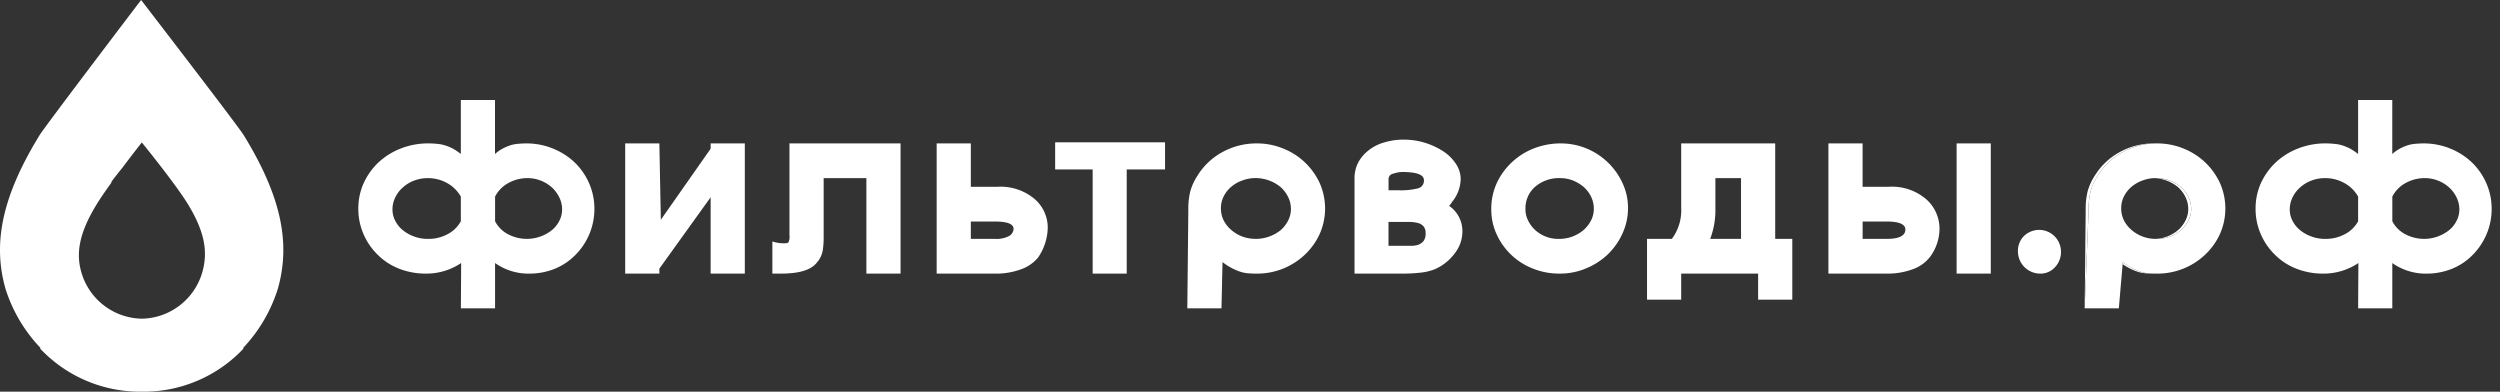
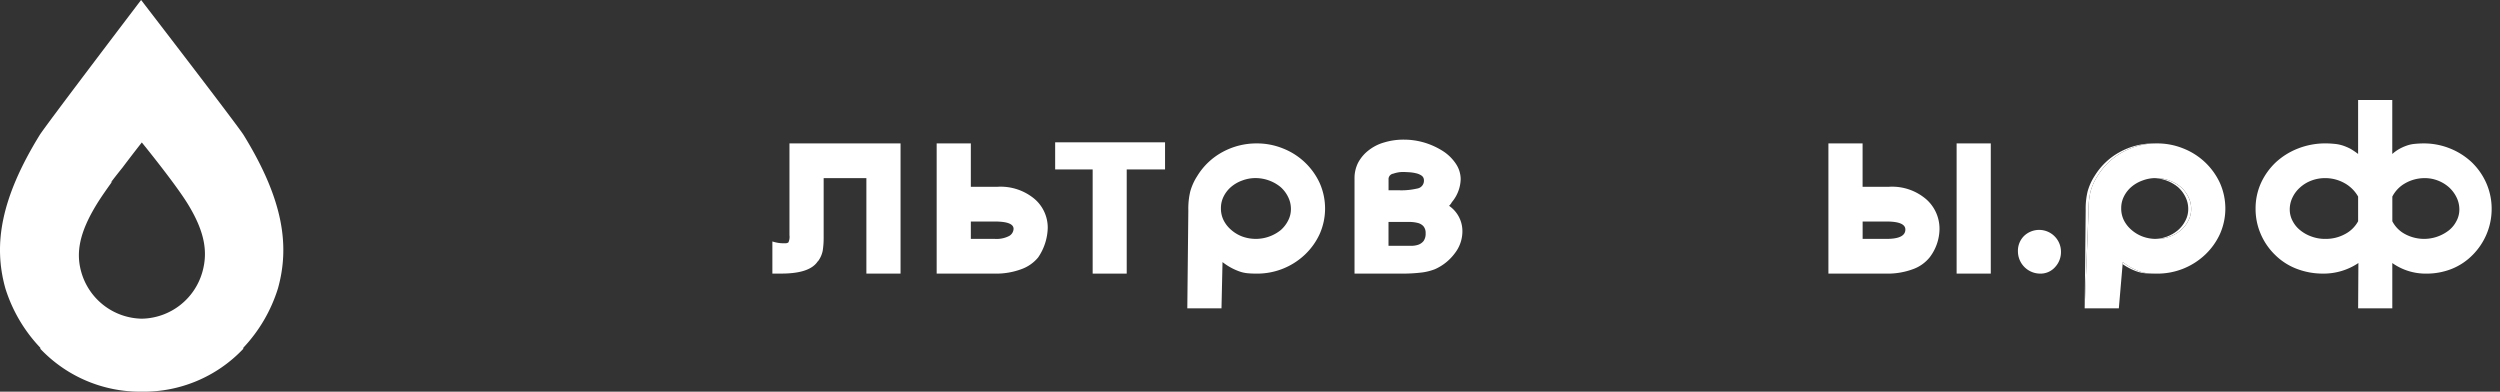
<svg xmlns="http://www.w3.org/2000/svg" id="Слой_1" data-name="Слой 1" width="300" height="47" viewBox="0 0 300 47">
  <rect x="0" y="0" width="300" height="47" fill="#333333" stroke="none" />
  <defs>
    <style>
      .cls-1 {
        fill: #fff;
        fill-rule: evenodd;
      }
    </style>
  </defs>
-   <path id="Совмещенный_контур" data-name="Совмещенный контур" class="cls-1" d="M55.307,18.478a8.977,8.977,0,0,0-.913-0.619,6.629,6.629,0,0,0-.865-0.374,4.6,4.6,0,0,0-.962-0.212c-0.337-.032-0.721-0.065-1.154-0.065a8.939,8.939,0,0,0-3.333.618,8.415,8.415,0,0,0-2.66,1.66,8.011,8.011,0,0,0-1.779,2.49A7.374,7.374,0,0,0,43,25.037a7.512,7.512,0,0,0,.625,3.06,7.721,7.721,0,0,0,1.715,2.49,7.459,7.459,0,0,0,2.564,1.66,8.724,8.724,0,0,0,3.221.586,7.467,7.467,0,0,0,4.214-1.27L55.307,37h4.1V31.564a6.911,6.911,0,0,0,4.07,1.27,8.141,8.141,0,0,0,3.109-.586,7.369,7.369,0,0,0,2.468-1.66,7.825,7.825,0,0,0,2.275-5.55,7.638,7.638,0,0,0-.641-3.06,7.869,7.869,0,0,0-1.731-2.49,8.292,8.292,0,0,0-2.6-1.66,8.376,8.376,0,0,0-3.189-.618,11.494,11.494,0,0,0-1.17.065,3.824,3.824,0,0,0-.9.212,5.452,5.452,0,0,0-.833.374,4.747,4.747,0,0,0-.865.619V12h-4.1v6.478Zm9.614,3.206a4.372,4.372,0,0,1,1.314.814,4.006,4.006,0,0,1,.881,1.188,3.255,3.255,0,0,1,.336,1.449,2.876,2.876,0,0,1-.336,1.367,3.376,3.376,0,0,1-.9,1.123,4.833,4.833,0,0,1-5.3.456,3.619,3.619,0,0,1-1.506-1.53V23.589a3.841,3.841,0,0,1,1.538-1.595,4.709,4.709,0,0,1,2.388-.619A4.307,4.307,0,0,1,64.921,21.684ZM53.7,21.994a4.228,4.228,0,0,1,1.6,1.595v2.962a3.744,3.744,0,0,1-1.554,1.53,4.777,4.777,0,0,1-2.355.586,4.659,4.659,0,0,1-1.666-.277,4.536,4.536,0,0,1-1.378-.765,3.422,3.422,0,0,1-.913-1.123,2.876,2.876,0,0,1-.337-1.367,3.255,3.255,0,0,1,.337-1.449,3.8,3.8,0,0,1,.9-1.188,4.26,4.26,0,0,1,1.33-.814,4.563,4.563,0,0,1,1.634-.309A4.725,4.725,0,0,1,53.7,21.994Z" />
  <path id="Совмещенный_контур-2" data-name="Совмещенный контур" class="cls-1" d="M282.976,18.478a9.065,9.065,0,0,0-.913-0.619,6.631,6.631,0,0,0-.866-0.374,4.6,4.6,0,0,0-.961-0.212c-0.337-.032-0.721-0.065-1.154-0.065a8.94,8.94,0,0,0-3.333.618,8.419,8.419,0,0,0-2.66,1.66,8.02,8.02,0,0,0-1.779,2.49,7.385,7.385,0,0,0-.64,3.06,7.521,7.521,0,0,0,.624,3.06,7.728,7.728,0,0,0,1.715,2.49,7.453,7.453,0,0,0,2.564,1.66,8.722,8.722,0,0,0,3.221.586,7.467,7.467,0,0,0,4.214-1.27L282.976,37h4.1V31.564a6.911,6.911,0,0,0,4.07,1.27,8.143,8.143,0,0,0,3.109-.586,7.373,7.373,0,0,0,2.468-1.66,7.858,7.858,0,0,0,1.666-2.49,7.768,7.768,0,0,0,.609-3.06,7.631,7.631,0,0,0-.641-3.06,7.862,7.862,0,0,0-1.731-2.49,8.292,8.292,0,0,0-2.595-1.66,8.381,8.381,0,0,0-3.189-.618,11.5,11.5,0,0,0-1.17.065,3.823,3.823,0,0,0-.9.212,5.464,5.464,0,0,0-.834.374,4.78,4.78,0,0,0-.865.619V12h-4.1v6.478Zm9.614,3.206a4.363,4.363,0,0,1,1.314.814,4.012,4.012,0,0,1,.882,1.188,3.258,3.258,0,0,1,.336,1.449,2.879,2.879,0,0,1-.336,1.367,3.38,3.38,0,0,1-.9,1.123,4.833,4.833,0,0,1-5.3.456,3.622,3.622,0,0,1-1.506-1.53V23.589a3.843,3.843,0,0,1,1.538-1.595A4.713,4.713,0,0,1,291,21.375,4.3,4.3,0,0,1,292.59,21.684Zm-11.216.309a4.23,4.23,0,0,1,1.6,1.595v2.962a3.746,3.746,0,0,1-1.554,1.53,4.78,4.78,0,0,1-2.356.586,4.653,4.653,0,0,1-1.666-.277,4.525,4.525,0,0,1-1.378-.765,3.426,3.426,0,0,1-.914-1.123,2.879,2.879,0,0,1-.336-1.367,3.258,3.258,0,0,1,.336-1.449,3.8,3.8,0,0,1,.9-1.188,4.258,4.258,0,0,1,1.329-.814,4.566,4.566,0,0,1,1.635-.309A4.728,4.728,0,0,1,281.374,21.994Z" />
-   <path id="Контур" class="cls-1" d="M89.379,17.208h-4.1v0.635L79.3,26.372l-0.176-9.163h-4.1V32.833h4.1v-0.6l6.153-8.561v9.163h4.1V17.208Z" />
  <path id="Контур-2" data-name="Контур" class="cls-1" d="M103.966,32.833h4.1V17.208H94.736V28.227a1.565,1.565,0,0,1-.128.863,0.589,0.589,0,0,1-.369.1H94.031a3.843,3.843,0,0,1-.417-0.016,4.347,4.347,0,0,1-.929-0.2v3.857h1.058c2.307,0,3.766-.488,4.407-1.5v0.033a3.115,3.115,0,0,0,.577-1.286,10.075,10.075,0,0,0,.112-1.6V21.375h5.127V32.833Z" />
  <path id="Совмещенный_контур-3" data-name="Совмещенный контур" class="cls-1" d="M112.4,17.208V32.833h6.955a8.676,8.676,0,0,0,3.22-.537,4.633,4.633,0,0,0,2-1.4,6.566,6.566,0,0,0,1.154-3.548,4.539,4.539,0,0,0-1.554-3.45,6.335,6.335,0,0,0-4.535-1.481H116.5V17.208h-4.1Zm4.1,9.375h2.885c1.49,0,2.243.293,2.243,0.879a1.03,1.03,0,0,1-.545.863,3.29,3.29,0,0,1-1.7.342H116.5V26.583Z" />
  <path id="Контур-3" data-name="Контур" class="cls-1" d="M126.619,20.333h4.5v12.5h4.086v-12.5h4.6V17.078H126.619v3.255Z" />
  <path id="Совмещенный_контур-4" data-name="Совмещенный контур" class="cls-1" d="M146.579,37l0.123-5.55a7.153,7.153,0,0,0,1.987,1.107,4.065,4.065,0,0,0,.978.228c0.336,0.033.705,0.049,1.122,0.049a8.319,8.319,0,0,0,5.8-2.279,8.022,8.022,0,0,0,1.779-2.49,7.547,7.547,0,0,0,0-6.087,8.108,8.108,0,0,0-4.375-4.15,8.292,8.292,0,0,0-3.172-.618,8.487,8.487,0,0,0-4.135,1.042,8.016,8.016,0,0,0-3.012,2.865A6.684,6.684,0,0,0,142.825,23a8.876,8.876,0,0,0-.225,2.23L142.477,37h4.1Zm5.732-15.332a4.683,4.683,0,0,1,1.362.781,3.8,3.8,0,0,1,.9,1.188,3.178,3.178,0,0,1,.337,1.432,2.95,2.95,0,0,1-.337,1.4,3.8,3.8,0,0,1-.881,1.139,4.774,4.774,0,0,1-4.6.781,4.3,4.3,0,0,1-1.346-.8,3.707,3.707,0,0,1-.913-1.156,3.158,3.158,0,0,1-.321-1.465,3.058,3.058,0,0,1,.321-1.384,3.659,3.659,0,0,1,.9-1.156,4.28,4.28,0,0,1,1.33-.765,4.445,4.445,0,0,1,1.6-.293A4.708,4.708,0,0,1,152.311,21.668Z" />
  <path id="Совмещенный_контур-5" data-name="Совмещенный контур" class="cls-1" d="M254.721,18.25a8.462,8.462,0,0,1,3.955-1.042H258.5a8.486,8.486,0,0,0-4.134,1.042,8.018,8.018,0,0,0-3.013,2.865A6.712,6.712,0,0,0,250.506,23a8.927,8.927,0,0,0-.224,2.23L250.159,37l0.476-11.768a8.927,8.927,0,0,1,.224-2.23,6.712,6.712,0,0,1,.849-1.888A8.011,8.011,0,0,1,254.721,18.25Zm3.749,14.583h0.155c-0.338,0-.641-0.021-0.924-0.049a4.057,4.057,0,0,1-.977-0.228,7.116,7.116,0,0,1-1.987-1.107l-0.02.243a5.844,5.844,0,0,0,.708.441,7.018,7.018,0,0,0,.946.423,4.057,4.057,0,0,0,.977.228C257.685,32.817,258.053,32.833,258.47,32.833Zm1.57-4.443a4.423,4.423,0,0,1-1.456.277h0.175a4.427,4.427,0,0,0,2.964-1.058,3.8,3.8,0,0,0,.882-1.139,2.961,2.961,0,0,0,.336-1.4,3.19,3.19,0,0,0-.336-1.432,3.8,3.8,0,0,0-.9-1.188,4.728,4.728,0,0,0-3.012-1.074l-0.173.005a4.706,4.706,0,0,1,2.832,1.069,3.8,3.8,0,0,1,.9,1.188,3.19,3.19,0,0,1,.336,1.432,2.961,2.961,0,0,1-.336,1.4,3.8,3.8,0,0,1-.882,1.139A4.5,4.5,0,0,1,260.04,28.39Z" />
  <path id="Совмещенный_контур-6" data-name="Совмещенный контур" class="cls-1" d="M162.54,32.833h5.8a18.331,18.331,0,0,0,2.1-.114A6.554,6.554,0,0,0,172.2,32.3a6,6,0,0,0,2.388-1.921,4.284,4.284,0,0,0,.9-2.572,3.681,3.681,0,0,0-1.6-3.109,1.579,1.579,0,0,0,.336-0.439,4.471,4.471,0,0,0,1.058-2.751,3.332,3.332,0,0,0-.577-1.855,5.307,5.307,0,0,0-1.539-1.514,8.959,8.959,0,0,0-2.179-1.009,8.717,8.717,0,0,0-2.516-.374,7.991,7.991,0,0,0-2.387.342,5.4,5.4,0,0,0-1.875.96,4.62,4.62,0,0,0-1.234,1.465,4.073,4.073,0,0,0-.432,1.872V32.833Zm4.086-6.2h2.564a4.135,4.135,0,0,1,.913.114,1.379,1.379,0,0,1,.7.391,1.216,1.216,0,0,1,.272.846,1.521,1.521,0,0,1-.24.928,1.416,1.416,0,0,1-.641.456,2.7,2.7,0,0,1-.913.13h-2.66V26.632Zm0-3.792V21.424a0.672,0.672,0,0,1,.577-0.586,3.481,3.481,0,0,1,1.137-.2c0.225,0,.481.016,0.769,0.032a4.875,4.875,0,0,1,.85.13,1.9,1.9,0,0,1,.657.293,0.668,0.668,0,0,1,.256.537,0.949,0.949,0,0,1-.8.993,8.42,8.42,0,0,1-2.115.212h-1.33Z" />
-   <path id="Совмещенный_контур-7" data-name="Совмещенный контур" class="cls-1" d="M184.017,17.827a8.245,8.245,0,0,0-2.644,1.693,8,8,0,0,0-1.778,2.49,7.411,7.411,0,0,0-.641,3.092,7.1,7.1,0,0,0,.641,3.011,7.935,7.935,0,0,0,4.358,4.118,8.367,8.367,0,0,0,3.189.6,8,8,0,0,0,3.173-.619,8.436,8.436,0,0,0,2.628-1.693A8.169,8.169,0,0,0,194.705,28a7.274,7.274,0,0,0,.657-3.06,7,7,0,0,0-.657-2.962,8.174,8.174,0,0,0-4.294-4.15,8.075,8.075,0,0,0-3.093-.618A8.833,8.833,0,0,0,184.017,17.827Zm4.759,3.841a4.677,4.677,0,0,1,1.282.781,3.745,3.745,0,0,1,.882,1.172,3.383,3.383,0,0,1,.32,1.416,3.074,3.074,0,0,1-.336,1.416,3.922,3.922,0,0,1-.9,1.156,4.583,4.583,0,0,1-1.346.781,4.489,4.489,0,0,1-1.6.277,4.1,4.1,0,0,1-2.853-1.058,3.9,3.9,0,0,1-.849-1.139,2.95,2.95,0,0,1-.32-1.4,3.4,3.4,0,0,1,1.153-2.653,4.373,4.373,0,0,1,3-1.042A4.148,4.148,0,0,1,188.776,21.668Z" />
-   <path id="Совмещенный_контур-8" data-name="Совмещенный контур" class="cls-1" d="M201.745,32.833h9.23v3.125h4.1V28.667h-2.051V17.208H201.745v7.747a5.734,5.734,0,0,1-1.122,3.711h-2.98v7.292h4.1V32.833Zm3.477-4.167a9.7,9.7,0,0,0,.625-3.63V21.375h3.077v7.292h-3.7Z" />
  <path id="Совмещенный_контур-9" data-name="Совмещенный контур" class="cls-1" d="M238.894,32.833V17.208h-4.1V32.833h4.1ZM219.409,17.208V32.833h6.922a8.77,8.77,0,0,0,3.237-.537,4.535,4.535,0,0,0,2.019-1.448,5.706,5.706,0,0,0,1.154-3.369,4.71,4.71,0,0,0-1.554-3.532,6.264,6.264,0,0,0-4.567-1.53h-3.109V17.208h-4.1Zm4.1,9.375H226.4c1.491,0,2.244.326,2.244,0.96,0,0.749-.753,1.123-2.244,1.123h-2.884V26.583Z" />
  <path id="Контур-4" data-name="Контур" class="cls-1" d="M242.874,28.325a2.5,2.5,0,0,0-.722,1.839,2.676,2.676,0,0,0,2.644,2.669,2.32,2.32,0,0,0,1.8-.765,2.65,2.65,0,0,0,.721-1.9A2.621,2.621,0,0,0,242.874,28.325Z" />
  <path id="Совмещенный_контур-10" data-name="Совмещенный контур" class="cls-1" d="M254.261,37l0.476-5.55a7.116,7.116,0,0,0,1.987,1.107,4.057,4.057,0,0,0,.977.228c0.337,0.033.7,0.049,1.122,0.049a8.319,8.319,0,0,0,5.8-2.279,8,8,0,0,0,1.778-2.49,7.547,7.547,0,0,0,0-6.087,8.1,8.1,0,0,0-4.374-4.15,8.3,8.3,0,0,0-3.173-.618,8.486,8.486,0,0,0-4.134,1.042,8.011,8.011,0,0,0-3.013,2.865A6.712,6.712,0,0,0,250.859,23a8.927,8.927,0,0,0-.224,2.23L250.159,37h4.1Zm6.084-15.332a4.67,4.67,0,0,1,1.362.781,3.8,3.8,0,0,1,.9,1.188,3.19,3.19,0,0,1,.336,1.432,2.961,2.961,0,0,1-.336,1.4,3.8,3.8,0,0,1-.882,1.139,4.427,4.427,0,0,1-2.964,1.058,4.547,4.547,0,0,1-1.635-.277,4.312,4.312,0,0,1-1.346-.8,3.721,3.721,0,0,1-.913-1.156,3.17,3.17,0,0,1-.321-1.465,3.071,3.071,0,0,1,.321-1.384,3.673,3.673,0,0,1,.9-1.156,4.292,4.292,0,0,1,1.33-.765,4.447,4.447,0,0,1,1.6-.293,4.7,4.7,0,0,1,1.65.293h0Z" />
  <path id="Совмещенный_контур-11" data-name="Совмещенный контур" class="cls-1" d="M17.018,17.094s2.118,2.6,3.859,4.971c0.648,0.883,1.244,1.736,1.659,2.412,2.06,3.355,2.4,5.763,1.775,8.066l-0.011.039-0.008.029-0.009.033-0.007.024a7.694,7.694,0,0,1-7.241,5.574H17.018A7.688,7.688,0,0,1,9.744,32.61c-0.652-2.324-.2-4.746,1.881-8.133,0.463-.754,1.14-1.728,1.858-2.719l-0.208.175c0.347-.469.857-1.116,1.432-1.832,1.239-1.649,2.311-3.007,2.311-3.007h0Zm-12.263-.88C0.067,23.844-.82,29.383.648,34.618a18.212,18.212,0,0,0,4.185,7.107l0.02,0.145A16.482,16.482,0,0,0,17.018,47h0.017a16.439,16.439,0,0,0,12.148-5.13l0.021-.147a18.293,18.293,0,0,0,4.148-7.105c1.468-5.235.581-10.774-4.108-18.4C28.559,15.1,16.932,0,16.932,0S5.441,15.1,4.755,16.214Z" />
</svg>